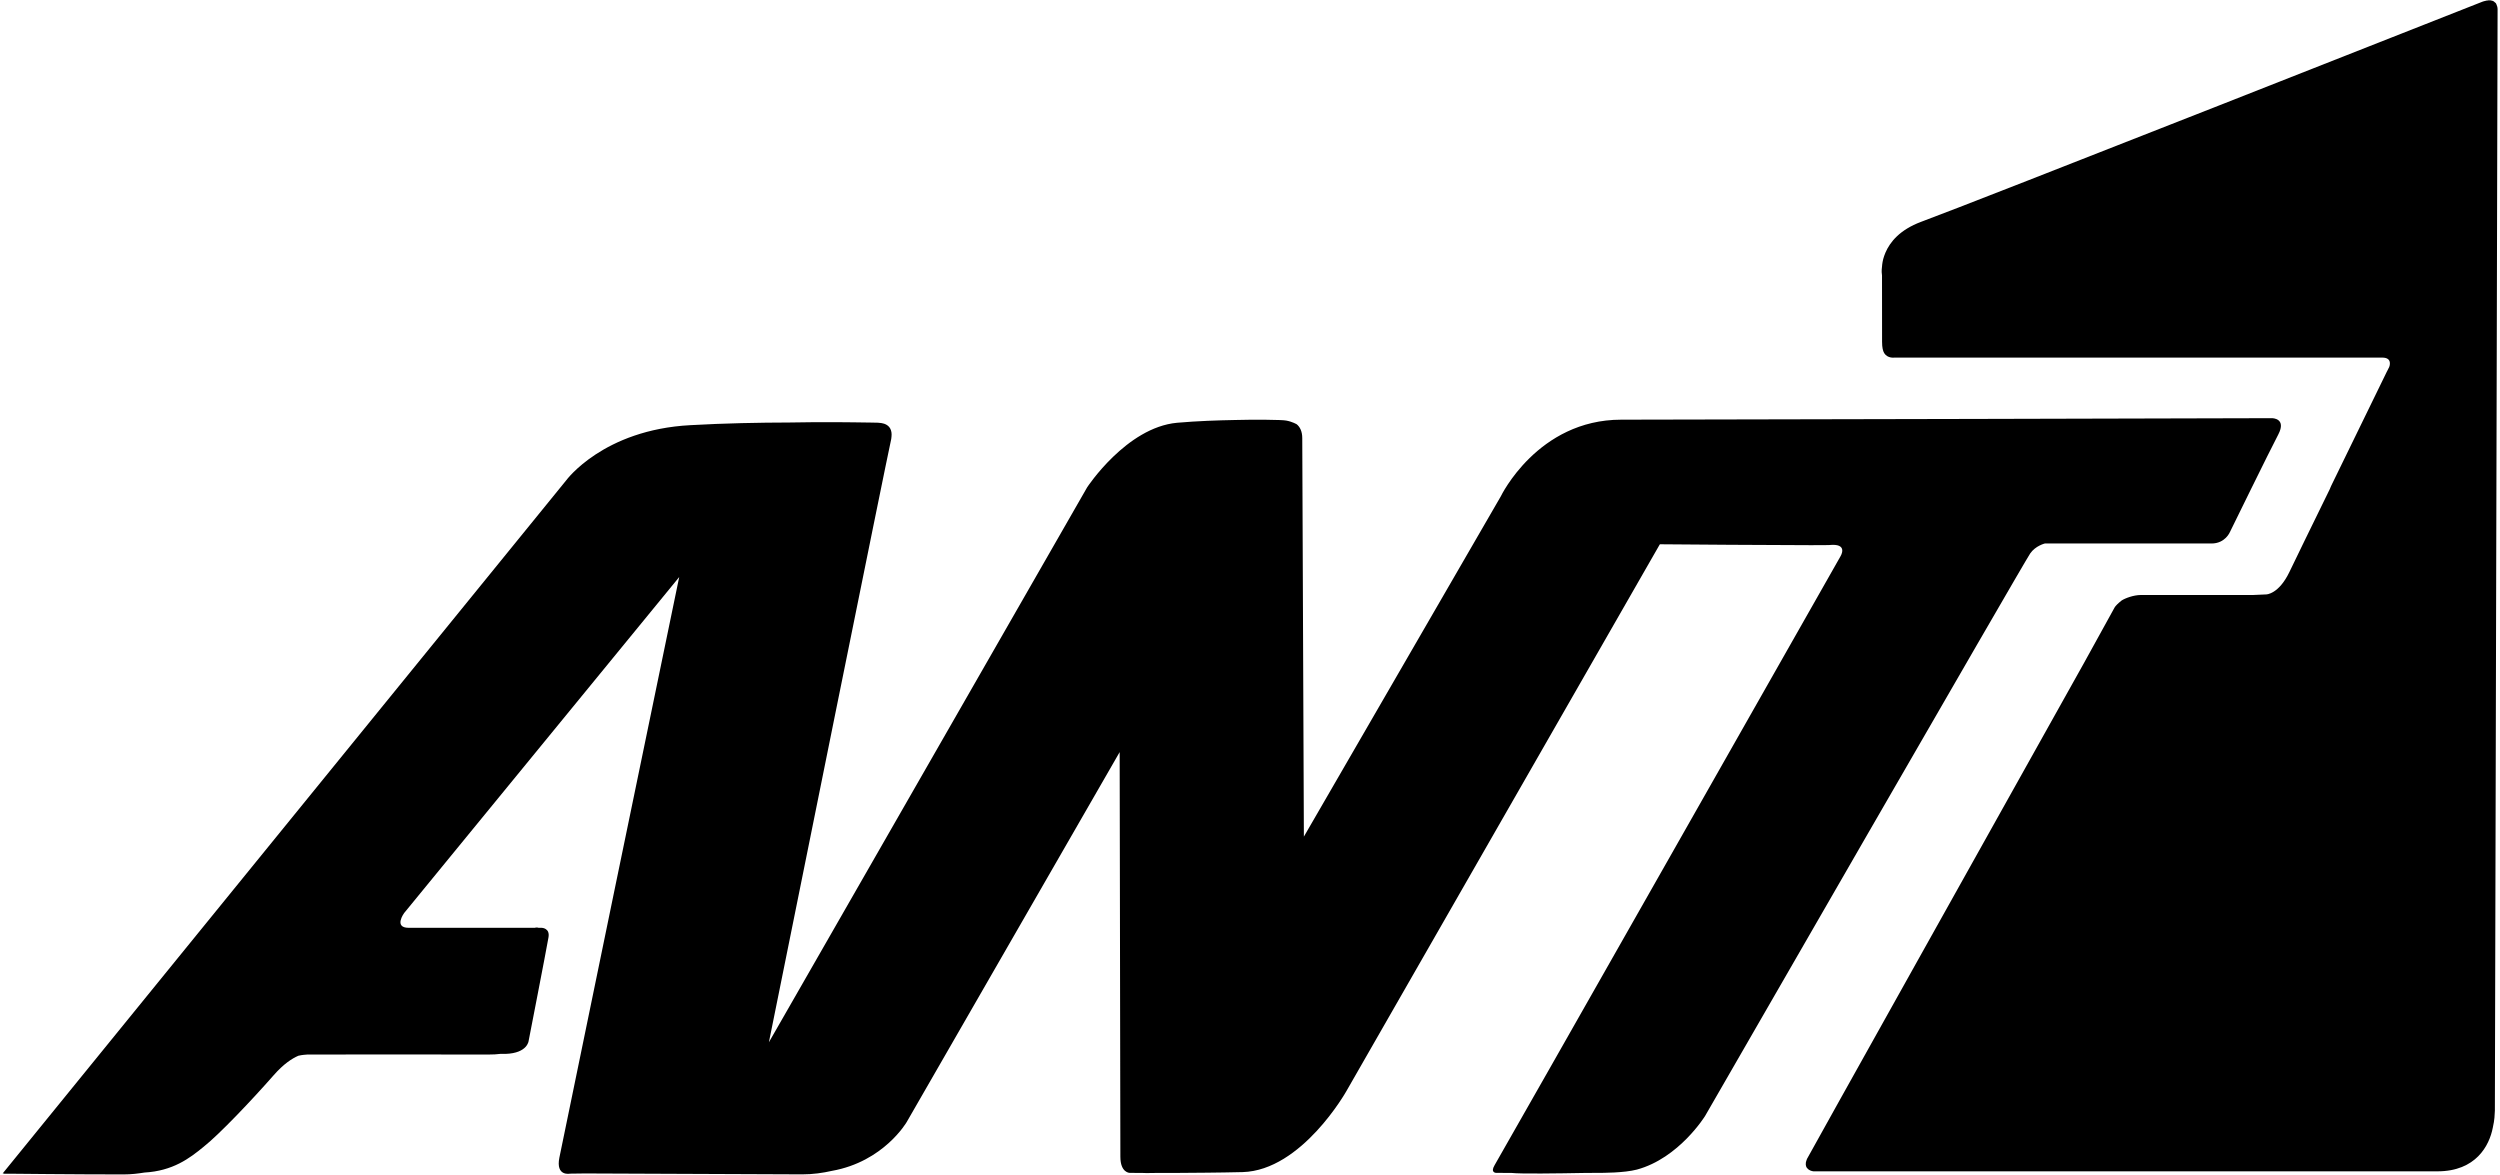
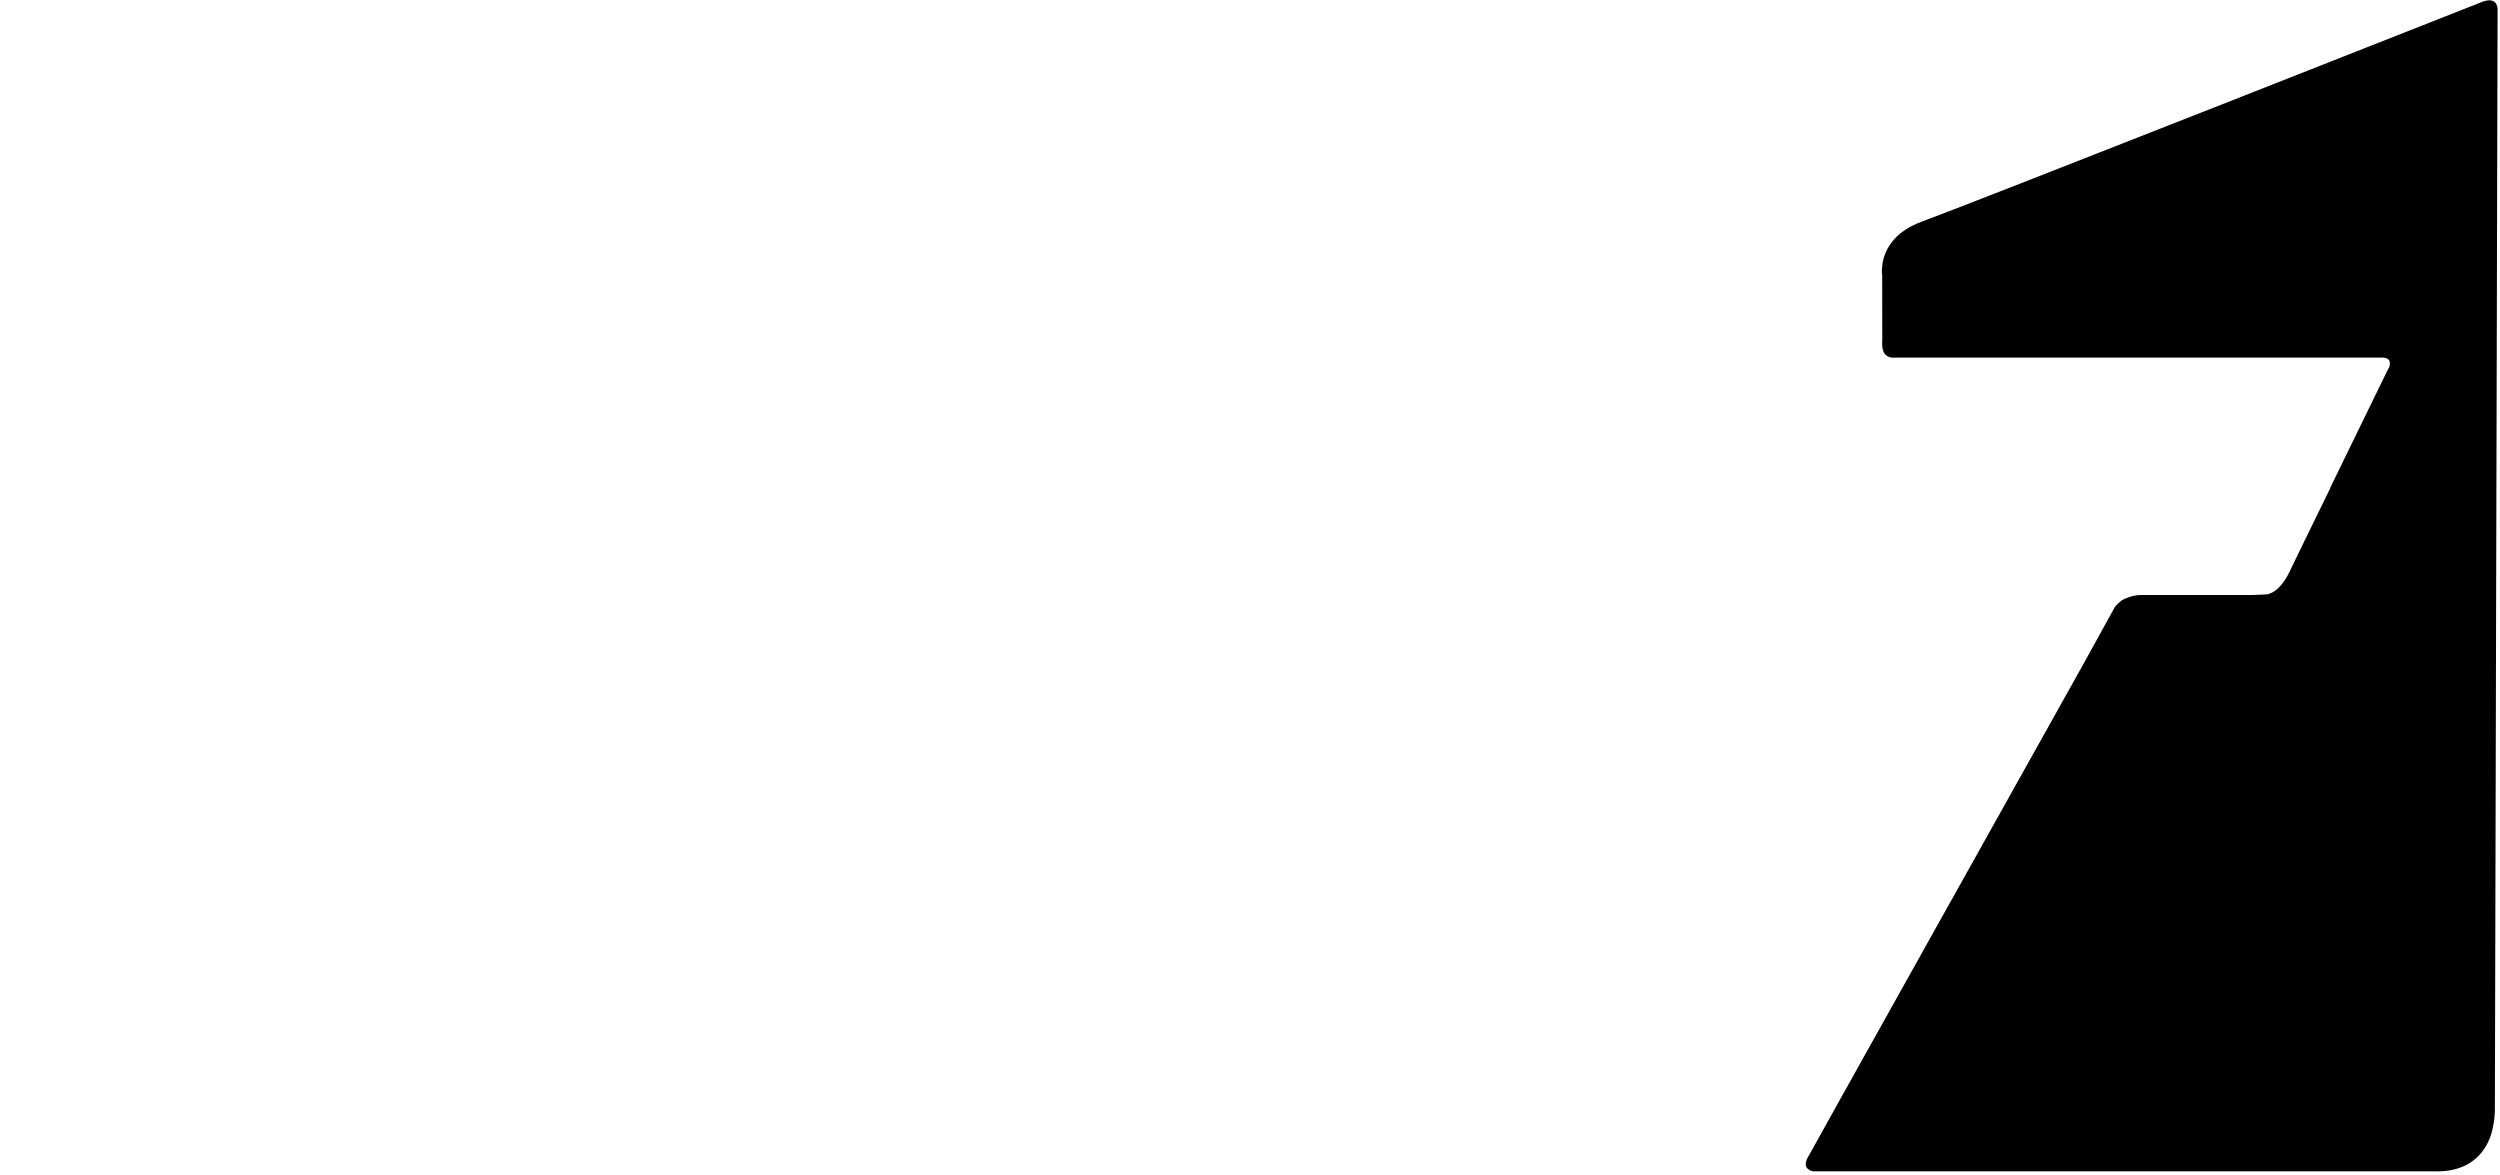
<svg xmlns="http://www.w3.org/2000/svg" version="1.2" viewBox="0 0 3867 1821" width="400" height="188">
  <title>ANT1_NEWS_white</title>
  <style>
		.s0 { fill: #000000 } 
	</style>
  <g id="Layer_1">
    <g>
-       <path class="s0" d="m2.2 1819h9.5c0 0 102.3 1.1 176 1.1 12 0 22.4-1.3 32.4-2.9 44-2.5 69.8-21.9 91.7-39.9 24-18.9 74.9-72.5 108.5-110.8 15.6-17.8 28.5-26 38.3-30.3 6.2-1.5 11-1.6 14-1.9 8.4-0.3 233.2 0 281 0 6.8 0 12.8-0.3 17.9-1q5.1 0 8.4 0c34.4-1.2 35.7-20.5 35.7-20.5 0 0 27.1-139.1 30.6-159.5 3-15.4-10.6-15.4-10.6-15.4 0 0-2 0-4.6 0-3-1.1-5.9 0-5.9 0-39.1 0-175 0-195.4 0-23.9 0-7.1-22.9-7.1-22.9l426.3-520.7c-25.5 122.9-180.3 872.2-185.7 899.7-6 29.7 16.5 24.9 16.5 24.9 0 0 9.1 0 23.5-0.3l336.4 1.4c16.5 0 31.8-2.2 45.9-5.4 80.5-14.3 115.9-75.6 115.9-75.6l330.1-573.4c0.2 102.8 1.1 604.7 1.1 627.1 0 25 14.4 25 14.4 25 0 0 7.2 0 19.8 0.1 1.9 0 3.9 0 6.3 0.2l15.6-0.2c20.5 0 47.3 0 78-0.4 17.3-0.2 35.9-0.4 55.3-0.9 91.7-2.6 160.7-125.2 160.7-125.2l485.8-847.5c0.3-0.3 0.6-0.3 0.8-0.3 39.2 0.3 169.4 1.4 232.9 1.4 17.4 0 29.6 0 33.8-0.5 24.4-0.6 12.5 18 12.5 18 0 0-528.7 931.5-536 943.5-7 11.8 2.5 11.8 2.5 11.8 0 0 8.7 0 23.2 0.1 0.2 0 0.4 0 0.5 0 14 1.6 70.5 0.8 114.2 0 6.1 0 12.2 0 18.6-0.1 8.6 0 41.7 0.1 61.6-5.1 65.4-17.7 105.7-83.1 105.7-83.1 0 0 495.4-860 503.8-871.7 8.2-12 22.7-15.5 22.7-15.5h2.3 10.8c0 0 185.2 0 234.4 0 4.8 0 8.9 0 10.8 0 21.4 0 28.6-17.8 28.6-17.8 0 0 61.9-126.5 75-151.3 13-25.1-9.6-25.1-9.6-25.1 0 0-3.5 0-10.2 0h-0.3c0 0-868.3 2.3-998.3 2.3-129.7 0-186.7 119-186.7 119l-305.1 527.2c-0.3-101-2.5-591.9-2.5-617.6 0-10.8-3.8-17.5-8.5-21.4 0 0-6.8-4.1-16.3-5.8-5.8-1.4-51.8-1.7-79.1-0.9-26.6 0.5-58.2 1.5-90.2 4.3-78.5 7.3-139.3 100.1-139.3 100.1l-493.2 860c31.4-156 182.2-902.4 189.6-935 0.7-5.5 1-9.3-0.5-13.7-2.6-7.7-9.7-10.1-14.5-10.9-3.2-0.4-6.5-0.9-16-0.8-15.8-0.1-40.3-0.7-52.8-0.6 0 0-3.4 0-9.7 0-19 0-40.8 0-64.5 0.5-46.2 0.1-100.1 1.1-153.1 4.1-135.5 7.1-192.7 85.6-192.7 85.6l-873.3 1074.1c0 0 0.7 0 2.1 0z" />
-       <path class="s0" d="m2913.1 530.2c0 8.2 1.2 13.6 3.3 17.1 5.3 8.4 15.6 6.9 15.6 6.9 0 0 731.2 0 756.3 0 16.7 0 10.8 14.4 10.8 14.4l-3.4 6.8c0 0.3-0.2 0.3-0.2 0.3 0 0-44.8 92.2-86.2 176.8l-1.8 4.1-0.1 0.5c-29.4 59.9-56.3 115.3-63.1 129.5-16.7 34.6-35.8 34.6-35.8 34.6l-20.3 0.9c-32.4 0-149.3 0-173.8 0-11.7 0-24.8 5.1-30 8.5-5.7 4.5-9.5 8.4-10.8 10.6-1.2 2.1-18.6 33.8-48.1 87.2-117.9 210.9-427.8 765.1-428.8 767.7-0.8 1.7-1.7 5.4-1.7 5.4-0.6 4.5 0.3 7.8 3.1 10 0.4 0.6 0.9 0.6 1.4 1.2 3.3 2.3 7.2 2.6 7.2 2.6 0 0 3 0 7.2 0 0.3 0 0.5 0 0.6 0 1.5 0 3.3 0 5.1 0 104.9 0 849.3 0 941.3 0 5.4 0 10 0 12.9 0 59.8 0 80.5-40.1 85.8-67.7 2.9-12.5 2.9-21.3 2.9-21.3 0 0 0-1.8 0.3-5 0.3-99.3 4.2-1688.6 4.2-1707 0-3.1-0.9-5.4-1.7-7.3 0-0.2-0.1-0.2-0.1-0.2-0.4-1.6-1.7-2.9-2.7-3.4-0.5-0.5-1-0.9-1.5-1.3-1.2-0.7-2.4-1.1-3.8-1.3-0.7-0.3-1.6-0.3-2.5-0.3-0.2 0-0.6 0-1 0-0.8 0-1.7 0-2.4 0.3-0.5 0.2-1.5 0.2-2.1 0.2-1.1 0.4-1.5 0.5-1.5 0.5h-0.3c-1.3 0.5-2.6 0.5-3.8 1.1 0 0-798.6 315.2-870.1 341.2-32.8 12.3-48.1 31.1-55.3 48 0 0-0.2 0.6-0.2 0.6-0.7 1.5-1.2 2.7-1.6 4.1-2.4 6.9-3.1 12.4-3.4 16.7-0.9 6.5-0.4 11.5 0 13.7 0.1 19.2 0.1 78.5 0.1 103.3z" />
+       <path class="s0" d="m2913.1 530.2c0 8.2 1.2 13.6 3.3 17.1 5.3 8.4 15.6 6.9 15.6 6.9 0 0 731.2 0 756.3 0 16.7 0 10.8 14.4 10.8 14.4l-3.4 6.8c0 0.3-0.2 0.3-0.2 0.3 0 0-44.8 92.2-86.2 176.8l-1.8 4.1-0.1 0.5c-29.4 59.9-56.3 115.3-63.1 129.5-16.7 34.6-35.8 34.6-35.8 34.6l-20.3 0.9c-32.4 0-149.3 0-173.8 0-11.7 0-24.8 5.1-30 8.5-5.7 4.5-9.5 8.4-10.8 10.6-1.2 2.1-18.6 33.8-48.1 87.2-117.9 210.9-427.8 765.1-428.8 767.7-0.8 1.7-1.7 5.4-1.7 5.4-0.6 4.5 0.3 7.8 3.1 10 0.4 0.6 0.9 0.6 1.4 1.2 3.3 2.3 7.2 2.6 7.2 2.6 0 0 3 0 7.2 0 0.3 0 0.5 0 0.6 0 1.5 0 3.3 0 5.1 0 104.9 0 849.3 0 941.3 0 5.4 0 10 0 12.9 0 59.8 0 80.5-40.1 85.8-67.7 2.9-12.5 2.9-21.3 2.9-21.3 0 0 0-1.8 0.3-5 0.3-99.3 4.2-1688.6 4.2-1707 0-3.1-0.9-5.4-1.7-7.3 0-0.2-0.1-0.2-0.1-0.2-0.4-1.6-1.7-2.9-2.7-3.4-0.5-0.5-1-0.9-1.5-1.3-1.2-0.7-2.4-1.1-3.8-1.3-0.7-0.3-1.6-0.3-2.5-0.3-0.2 0-0.6 0-1 0-0.8 0-1.7 0-2.4 0.3-0.5 0.2-1.5 0.2-2.1 0.2-1.1 0.4-1.5 0.5-1.5 0.5c-1.3 0.5-2.6 0.5-3.8 1.1 0 0-798.6 315.2-870.1 341.2-32.8 12.3-48.1 31.1-55.3 48 0 0-0.2 0.6-0.2 0.6-0.7 1.5-1.2 2.7-1.6 4.1-2.4 6.9-3.1 12.4-3.4 16.7-0.9 6.5-0.4 11.5 0 13.7 0.1 19.2 0.1 78.5 0.1 103.3z" />
    </g>
  </g>
</svg>